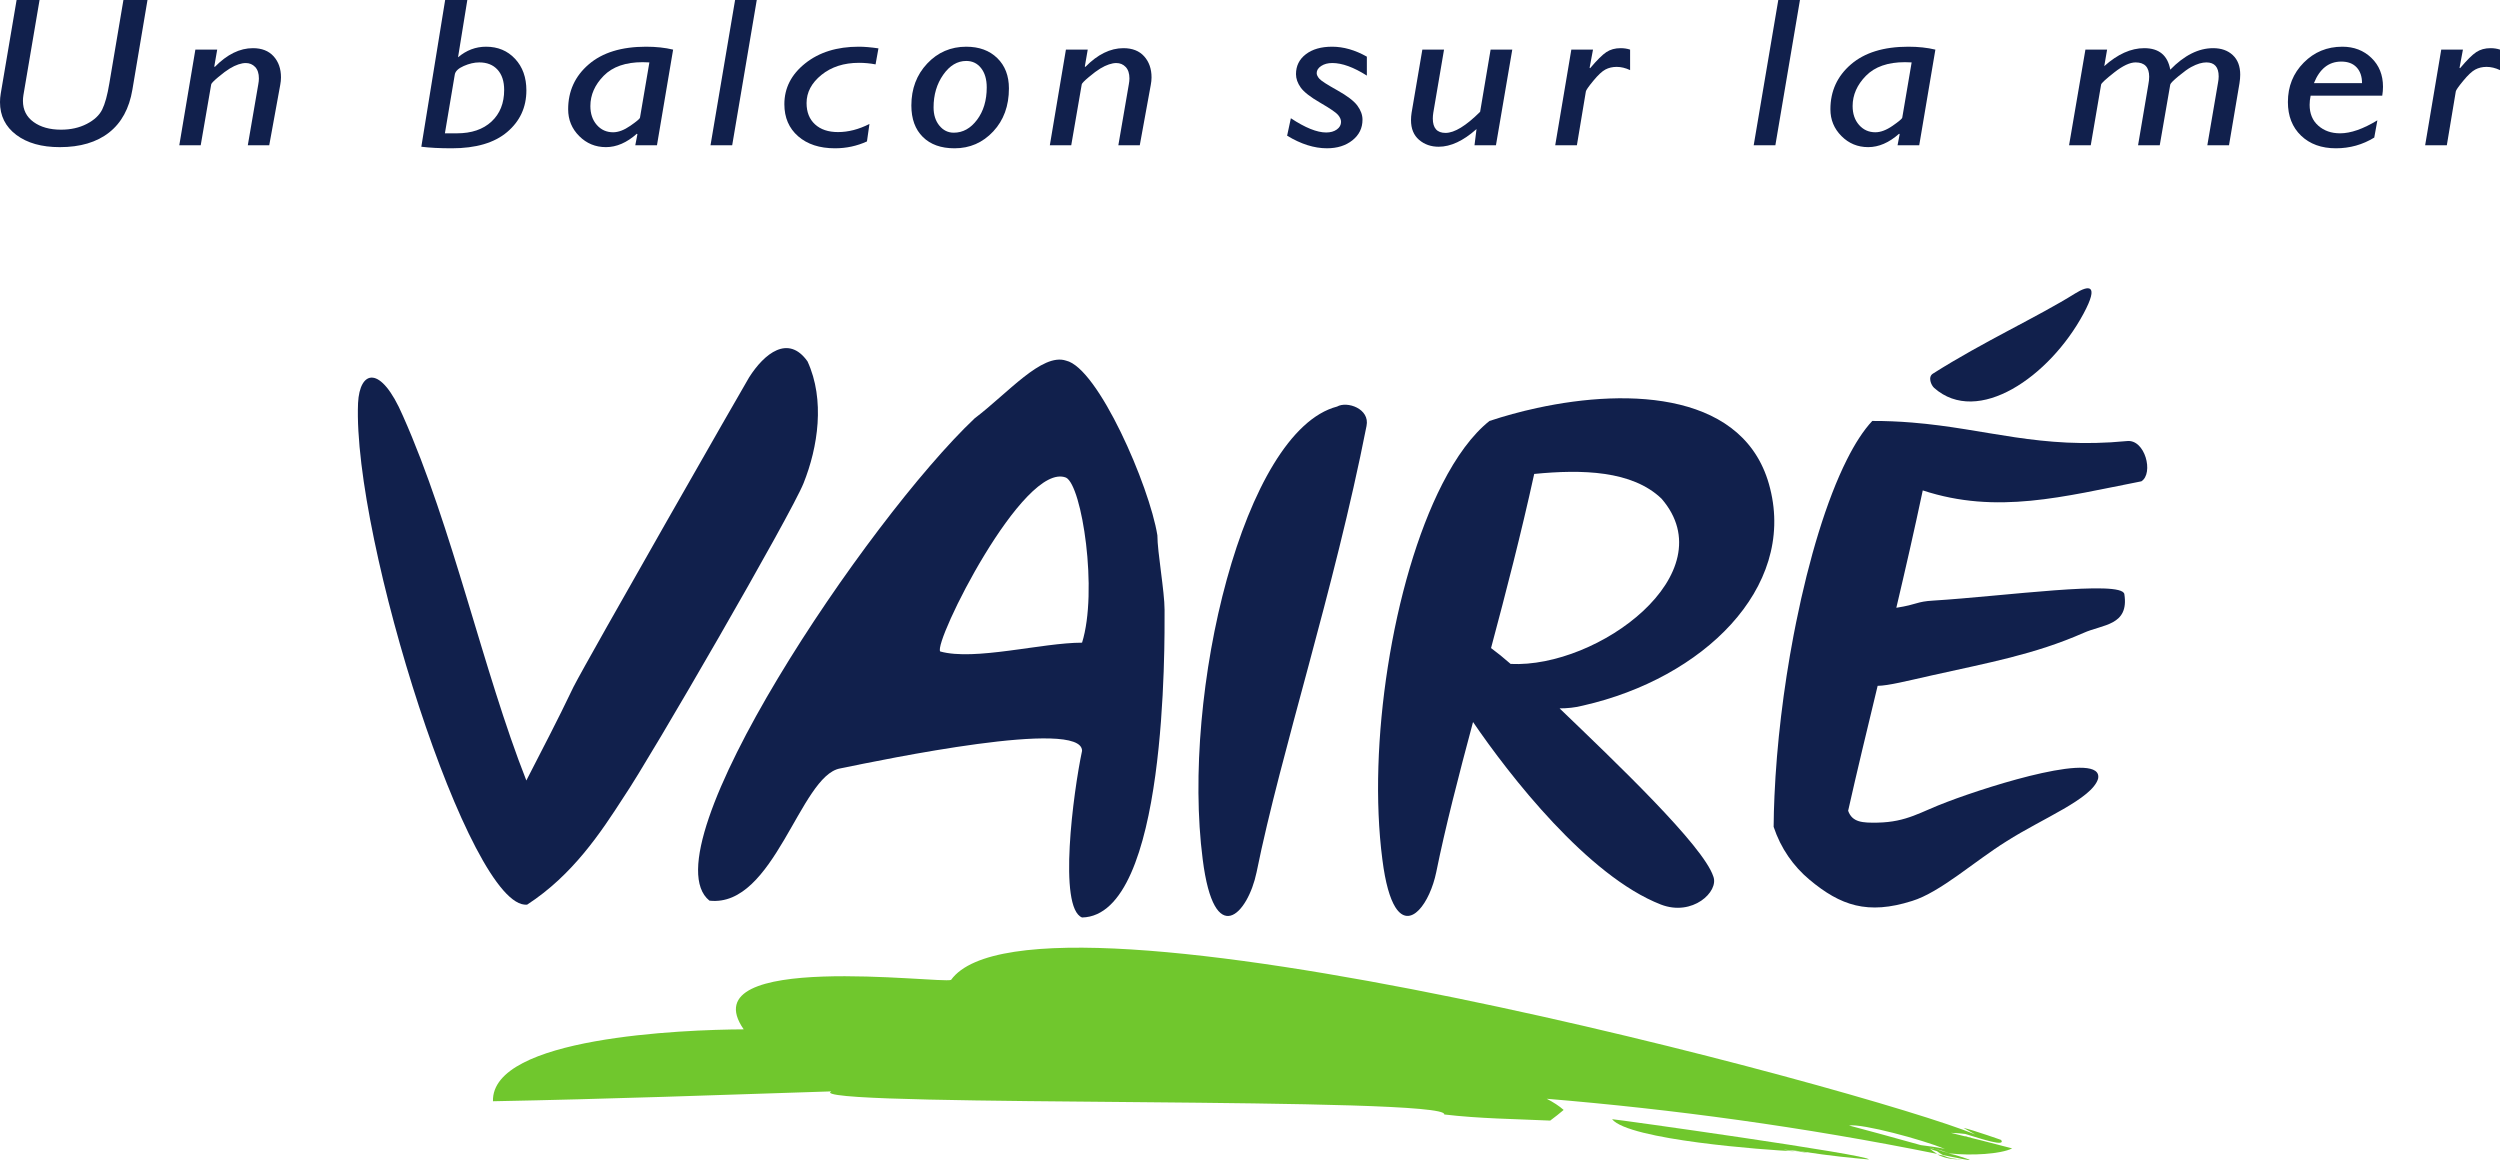
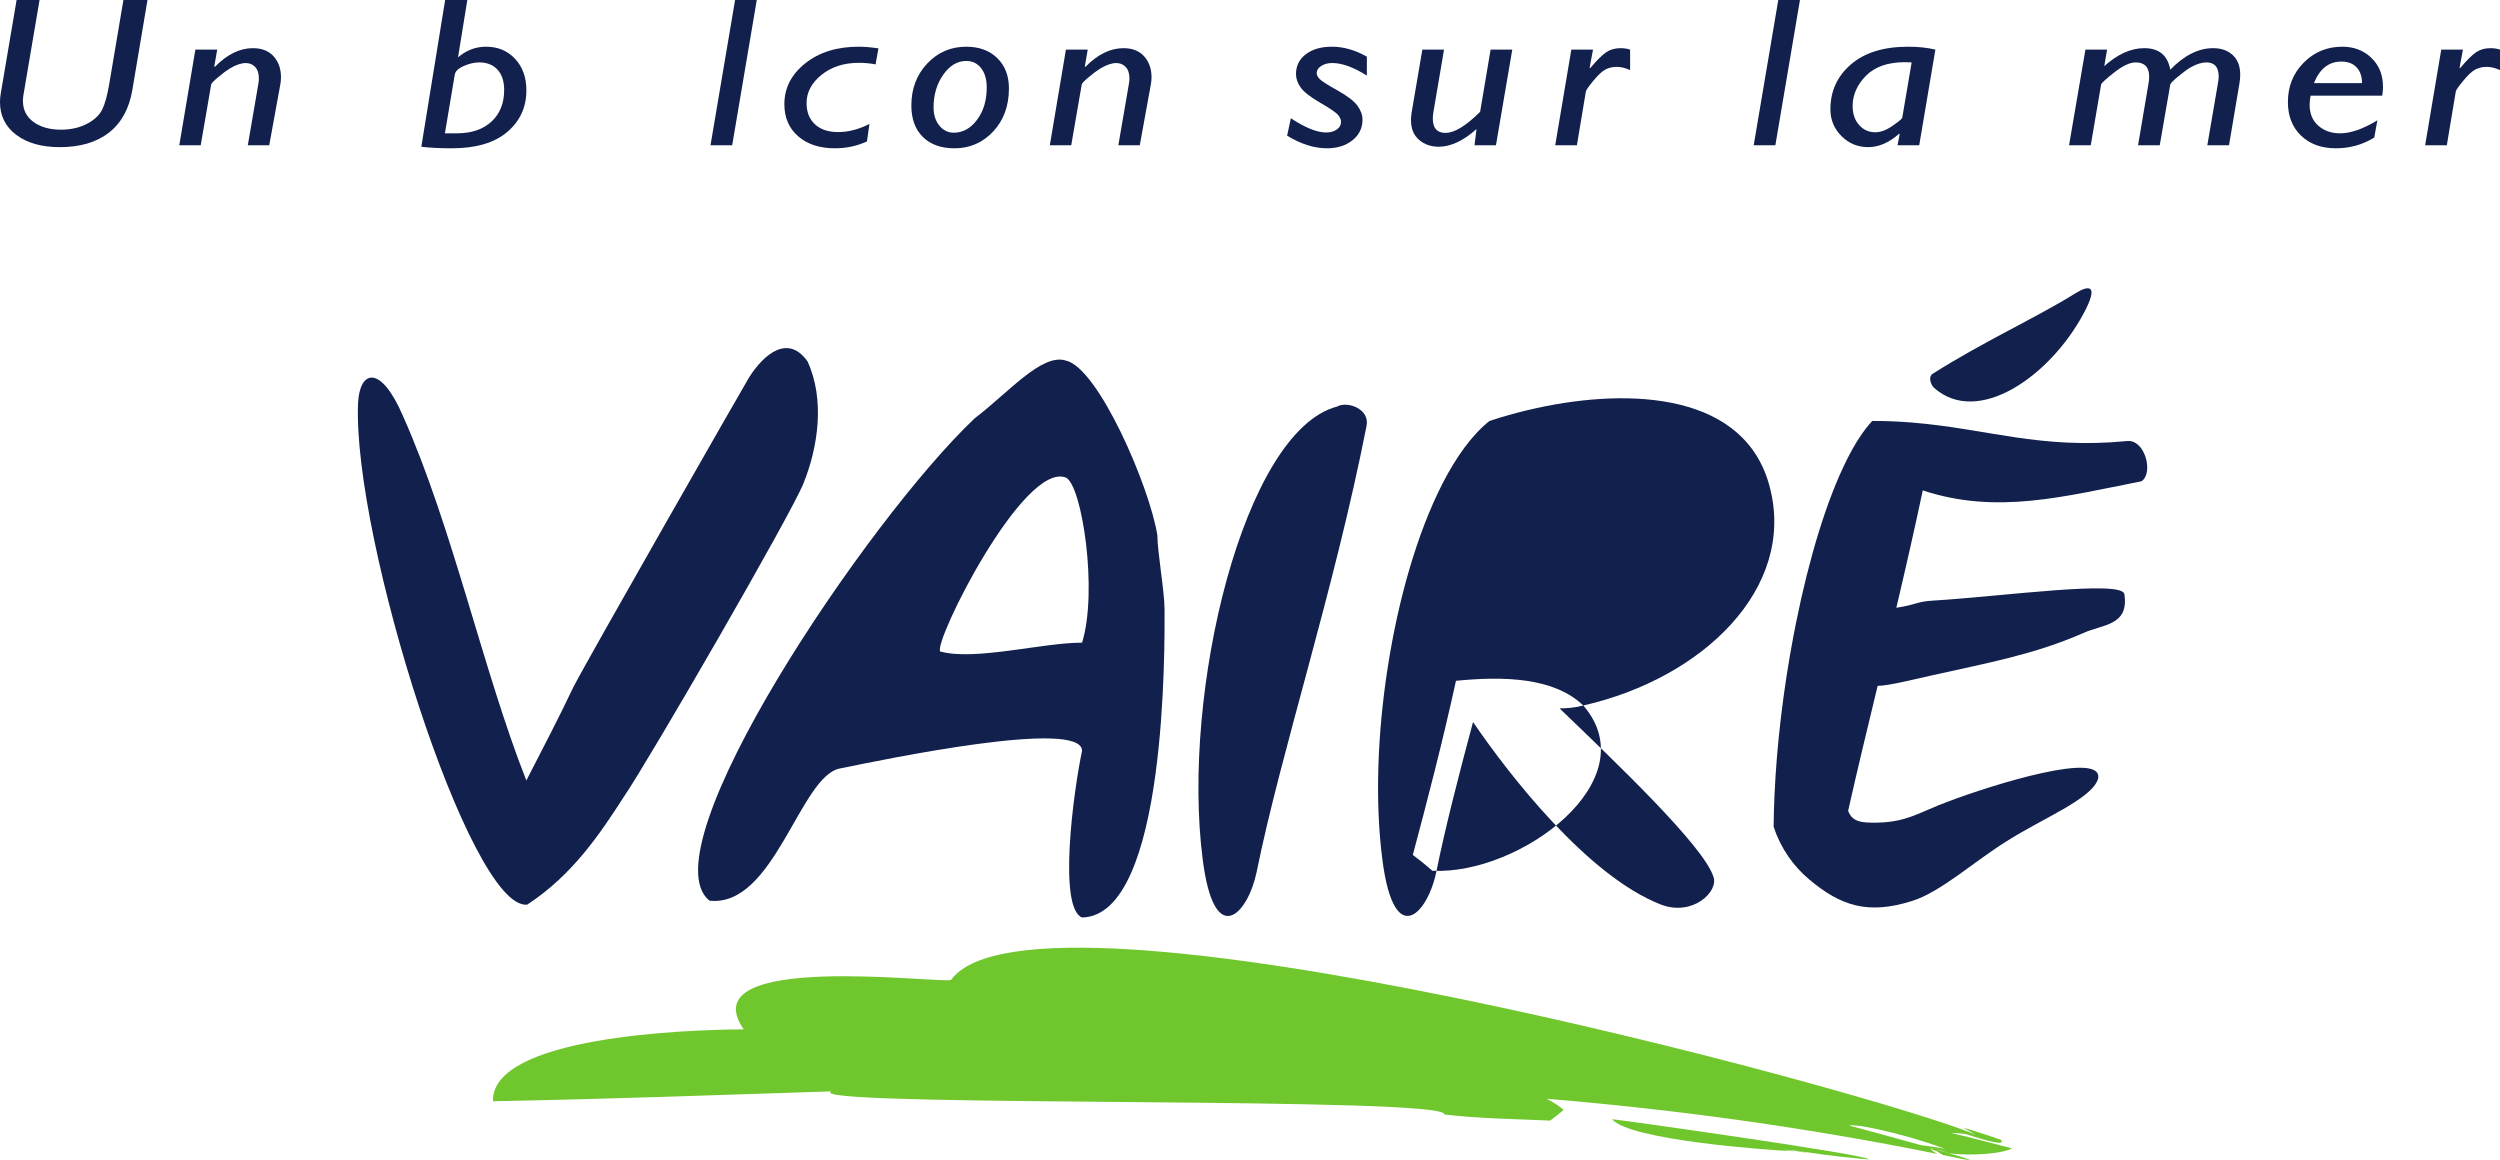
<svg xmlns="http://www.w3.org/2000/svg" xmlns:ns1="http://www.inkscape.org/namespaces/inkscape" xmlns:ns2="http://sodipodi.sourceforge.net/DTD/sodipodi-0.dtd" id="svg2" version="1.1" ns1:version="0.91 r13725" xml:space="preserve" width="242.492" height="112.557" viewBox="0 0 242.492 112.557" ns2:docname="Logotype de Vairé.svg">
  <defs id="defs6">
    <clipPath clipPathUnits="userSpaceOnUse" id="clipPath20">
      <path d="M 0,289.605 0,210.67 14.188,7.777 213.106,21.686 193.425,303.13 0,289.605 Z" id="path22" ns1:connector-curvature="0" />
    </clipPath>
    <clipPath clipPathUnits="userSpaceOnUse" id="clipPath34">
      <path d="m 0,649.134 595.275,0 0,192.756 L 0,841.89 0,649.134 Z" id="path36" ns1:connector-curvature="0" />
    </clipPath>
    <linearGradient x1="0" y1="0" x2="1" y2="0" gradientUnits="userSpaceOnUse" gradientTransform="matrix(-160.245,-1.4e-5,-1.4e-5,160.245,428.575,754.424)" spreadMethod="pad" id="linearGradient2510">
      <stop style="stop-opacity:1;stop-color:#7fd6f7" offset="0" id="stop2512" />
      <stop style="stop-opacity:1;stop-color:#ffffff" offset="0.11" id="stop2514" />
      <stop style="stop-opacity:1;stop-color:#ffffff" offset="0.549" id="stop2516" />
      <stop style="stop-opacity:1;stop-color:#ffffff" offset="0.904" id="stop2518" />
      <stop style="stop-opacity:1;stop-color:#7fd6f7" offset="0.994" id="stop2520" />
      <stop style="stop-opacity:1;stop-color:#7fd6f7" offset="1" id="stop2522" />
    </linearGradient>
    <clipPath clipPathUnits="userSpaceOnUse" id="clipPath2530">
      <path d="m 0,649.134 595.275,0 0,192.756 L 0,841.89 0,649.134 Z" id="path2532" ns1:connector-curvature="0" />
    </clipPath>
    <linearGradient x1="0" y1="0" x2="1" y2="0" gradientUnits="userSpaceOnUse" gradientTransform="matrix(117.555,0,0,-117.555,293.013,705.082)" spreadMethod="pad" id="linearGradient2566">
      <stop style="stop-opacity:1;stop-color:#289edf" offset="0" id="stop2568" />
      <stop style="stop-opacity:1;stop-color:#ffffff" offset="1" id="stop2570" />
    </linearGradient>
    <linearGradient x1="0" y1="0" x2="1" y2="0" gradientUnits="userSpaceOnUse" gradientTransform="matrix(117.55,0,0,-117.55,293.016,705.64)" spreadMethod="pad" id="linearGradient2586">
      <stop style="stop-opacity:1;stop-color:#289edf" offset="0" id="stop2588" />
      <stop style="stop-opacity:1;stop-color:#ffffff" offset="1" id="stop2590" />
    </linearGradient>
    <linearGradient x1="0" y1="0" x2="1" y2="0" gradientUnits="userSpaceOnUse" gradientTransform="matrix(117.553,0,0,-117.553,293.013,702.844)" spreadMethod="pad" id="linearGradient2606">
      <stop style="stop-opacity:1;stop-color:#289edf" offset="0" id="stop2608" />
      <stop style="stop-opacity:1;stop-color:#ffffff" offset="1" id="stop2610" />
    </linearGradient>
    <linearGradient x1="0" y1="0" x2="1" y2="0" gradientUnits="userSpaceOnUse" gradientTransform="matrix(117.555,0,0,-117.555,293.013,709.277)" spreadMethod="pad" id="linearGradient2626">
      <stop style="stop-opacity:1;stop-color:#289edf" offset="0" id="stop2628" />
      <stop style="stop-opacity:1;stop-color:#e9f3fb" offset="1" id="stop2630" />
    </linearGradient>
    <clipPath clipPathUnits="userSpaceOnUse" id="clipPath2638">
      <path d="m 0,649.134 595.275,0 0,192.756 L 0,841.89 0,649.134 Z" id="path2640" ns1:connector-curvature="0" />
    </clipPath>
    <clipPath clipPathUnits="userSpaceOnUse" id="clipPath2754">
      <path d="m 220.645,748.613 c -0.297,-0.432 -0.999,-0.729 -1.809,-0.729 l 0,0 c -0.414,0 -0.792,0.072 -1.107,0.189 l 0,0 c 0.027,-0.117 0.036,-0.243 0.036,-0.378 l 0,0 c 0,-0.774 -0.441,-1.494 -1.188,-2.061 l 0,0 c 0.18,-0.189 0.279,-0.396 0.279,-0.612 l 0,0 c 0,-0.18 -0.063,-0.351 -0.171,-0.504 l 0,0 c 0.18,-0.18 0.351,-0.36 0.495,-0.549 l 0,0 c 0.423,0.099 0.855,0.207 1.287,0.297 l 0,0 c -0.063,0.126 -0.09,0.261 -0.09,0.396 l 0,0 c 0,0.27 0.126,0.531 0.351,0.738 l 0,0 c -0.72,0.117 -1.26,0.495 -1.26,0.954 l 0,0 c 0,0.549 0.747,0.99 1.665,0.99 l 0,0 c 0.432,0 0.837,-0.108 1.134,-0.27 l 0,0 c 0.126,0.639 0.441,1.251 0.891,1.818 l 0,0 -0.198,0.081 c -0.072,-0.135 -0.171,-0.252 -0.315,-0.36 m -25.605,-8.82 c -0.189,0.018 -0.378,0.036 -0.576,0.036 l 0,0 c -1.332,0 -2.412,-0.648 -2.412,-1.431 l 0,0 c 0,-0.792 1.08,-1.431 2.412,-1.431 l 0,0 c 1.341,0 2.421,0.639 2.421,1.431 l 0,0 c 0,0.207 -0.081,0.414 -0.225,0.594 l 0,0 c 0.144,0.117 0.225,0.243 0.225,0.387 l 0,0 c 0,0.342 -0.468,0.621 -1.053,0.621 l 0,0 c -0.315,0 -0.612,-0.081 -0.792,-0.207 m -9.648,-1.395 c 0,-0.594 0.81,-1.08 1.818,-1.08 l 0,0 c 0.999,0 1.809,0.486 1.809,1.08 l 0,0 c 0,0.594 -0.81,1.071 -1.809,1.071 l 0,0 c -1.008,0 -1.818,-0.477 -1.818,-1.071 m 6.957,-2.862 c 0,-0.207 0.27,-0.36 0.612,-0.36 l 0,0 c 0.324,0 0.594,0.153 0.594,0.36 l 0,0 c 0,0.189 -0.27,0.351 -0.594,0.351 l 0,0 c -0.342,0 -0.612,-0.162 -0.612,-0.351 m -1.035,-1.908 -0.918,-0.414 -2.124,-1.053 -4.365,-2.169 c -0.342,-0.252 -1.062,-0.684 -1.782,-1.116 l 0,0 c 1.845,0.684 4.662,2.034 6.921,3.213 l 0,0 c 0.567,0.297 1.098,0.576 1.575,0.837 l 0,0 c 0.189,0.126 0.648,0.351 0.972,0.531 l 0,0 c 0.648,0.351 0.999,0.585 0.81,0.63 l 0,0 -1.089,-0.459 z m 1.521,-2.043 c -0.018,0.009 -0.666,-0.324 -1.08,-0.522 l 0,0 -1.278,-0.621 c -1.638,-0.765 -3.006,-1.341 -4.473,-1.953 l 0,0 -8.676,-4.671 c -4.005,-1.953 -8.415,-4.104 -12.519,-6.048 l 0,0 c -3.053,-1.68 -6.478,-3.511 -10.017,-5.319 l 0,0 0,-0.34 c 0.337,0.159 0.674,0.316 1.008,0.475 l 0,0 3.816,1.827 c 4.923,2.376 9.369,4.581 14.121,6.966 l 0,0 5.508,2.43 6.894,3.546 c -1.503,-0.279 1.188,1.233 4.212,2.826 l 0,0 2.268,1.179 c 0.207,0.126 1.035,0.486 1.557,0.729 l 0,0 c 1.143,0.504 1.953,0.864 1.863,0.918 l 0,0 c -1.26,-0.549 -2.358,-1.035 -3.204,-1.422 m -28.251,-11.088 c -4.293,-2.16 -9.387,-4.869 -8.883,-4.869 l 0,0 c 0.144,0 0.72,0.207 1.872,0.702 l 0,0 c 4.14,2.016 8.559,4.239 12.582,6.291 l 0,0 -5.571,-2.124 z m 3.627,-9.954 c -0.405,-0.063 -2.025,-0.531 -5.499,-1.737 l 0,0 -3.636,-1.899 c 0.585,0.072 4.95,1.773 7.479,2.808 l 0,0 c 1.176,0.487 1.952,0.833 1.721,0.833 l 0,0 c -0.017,0 -0.038,-0.002 -0.065,-0.005 m 12.339,-4.068 c 2.565,-0.162 6.426,-0.441 11.394,-0.675 l 0,0 c -4.968,0.234 -8.829,0.513 -11.394,0.675 l 0,0 c -1.746,0.117 -2.898,0.18 -3.429,0.18 l 0,0 c 0.531,0 1.683,-0.063 3.429,-0.18 m -3.591,0.18 0.162,0 -0.162,0 z m -0.18,-0.036 c 0.009,0.018 0.063,0.027 0.18,0.036 l 0,0 c -0.117,-0.009 -0.171,-0.018 -0.18,-0.036 m 0,0 0.009,-0.009 -0.009,0.009 c 0,0 0,0 0,0 m 0,0 c 0,0 0,0 0,0 m 32.859,-2.295 c -3.555,-0.342 -7.344,-0.468 -11.511,-0.432 l 0,0 c -0.09,-0.072 -0.162,-0.135 0.54,-0.198 l 0,0 c 0.576,-0.045 1.701,-0.108 3.753,-0.108 l 0,0 c 0.423,0 0.891,0 1.404,0.009 l 0,0 c 5.715,0.225 11.061,0.855 15.795,2.241 l 0,0 c 0.036,0.09 0.036,0.18 0.081,0.342 l 0,0 c -3.231,-0.927 -6.507,-1.503 -10.062,-1.854" id="path2756" ns1:connector-curvature="0" />
    </clipPath>
    <clipPath clipPathUnits="userSpaceOnUse" id="clipPath2766">
      <path d="m 90.118,715.331 c 4.707,-0.333 8.955,-0.675 13.635,-1.089 l 0,0 6.057,-0.558 6.12,-0.603 12.267,-1.206 19.782,-1.782 c -6.804,0.657 -13.122,1.314 -19.431,1.98 l 0,0 c -9.594,0.945 -8.127,1.134 -17.379,2.061 l 0,0 c -1.543,0.061 -4.262,0.337 -5.965,0.337 l 0,0 c -0.552,0 -0.998,-0.028 -1.262,-0.103 l 0,0 c -5.242,0.461 -8.523,0.971 -12.874,0.971 l 0,0 c -0.31,0 -0.627,-0.003 -0.95,-0.008 m 1.152,-0.909 -2.349,0.162 2.349,-0.162 z m 18.099,-1.323 6.354,-1.017 -6.354,1.017 c -5.301,0.405 -13.14,1.152 -18.099,1.323 l 0,0 c 4.959,-0.171 12.798,-0.918 18.099,-1.323 m 44.487,-1.125 c -3.681,-1.674 -6.066,-2.709 -8.226,-3.681 l 0,0 -7.074,-3.231 c 5.546,2.17 11.124,4.647 16.236,7.049 l 0,0 0,0.34 c -0.312,-0.159 -0.623,-0.318 -0.936,-0.477 m -17.424,-7.731 2.124,0.819 -2.124,-0.819 z m -23.247,-5.256 c -3.537,-0.846 -7.119,-1.638 -10.764,-2.376 l 0,0 c 2.619,0.36 5.643,0.819 8.217,1.224 l 0,0 c 3.933,0.765 6.903,1.503 9.72,2.268 l 0,0 c 2.826,0.765 5.499,1.548 8.811,2.475 l 0,0 c -5.337,-1.395 -10.386,-2.52 -15.984,-3.591 m 9.693,0.936 c -2.151,-0.549 -4.311,-1.071 -6.489,-1.548 l 0,0 c -1.314,-0.279 -2.619,-0.549 -3.933,-0.81 l 0,0 c -2.268,-0.576 -4.563,-1.134 -6.885,-1.674 l 0,0 c 5.607,0.72 8.424,1.548 12.771,2.502 l 0,0 c 4.761,1.071 8.46,1.647 12.393,3.222 l 0,0 c -2.457,-0.576 -5.355,-1.215 -7.857,-1.692" id="path2768" ns1:connector-curvature="0" />
    </clipPath>
    <clipPath clipPathUnits="userSpaceOnUse" id="clipPath2820">
      <path d="m 0,601.795 201.26,0 0,121.04 -201.26,0 0,-121.04 z" id="path2822" ns1:connector-curvature="0" />
    </clipPath>
    <clipPath clipPathUnits="userSpaceOnUse" id="clipPath3844">
      <path d="m 0,601.795 201.26,0 0,110.056 -201.26,0 0,-110.056 z" id="path3846" ns1:connector-curvature="0" />
    </clipPath>
    <clipPath clipPathUnits="userSpaceOnUse" id="clipPath3864">
      <path d="m 0,601.795 201.26,0 0,121.04 -201.26,0 0,-121.04 z" id="path3866" ns1:connector-curvature="0" />
    </clipPath>
    <clipPath clipPathUnits="userSpaceOnUse" id="clipPath4428">
      <path d="m 0,601.795 201.26,0 0,110.056 -201.26,0 0,-110.056 z" id="path4430" ns1:connector-curvature="0" />
    </clipPath>
    <clipPath clipPathUnits="userSpaceOnUse" id="clipPath4444">
      <path d="m 0,601.795 201.26,0 0,121.04 -201.26,0 0,-121.04 z" id="path4446" ns1:connector-curvature="0" />
    </clipPath>
    <clipPath clipPathUnits="userSpaceOnUse" id="clipPath4546">
      <path d="M 0,621.631 0,438.142 4.225,317.141 212.177,324.403 201.551,628.67 0,621.631 Z" id="path4548" ns1:connector-curvature="0" />
    </clipPath>
    <clipPath clipPathUnits="userSpaceOnUse" id="clipPath4716">
-       <path d="m 83.741,626.96 -0.223,-0.016 -0.803,-0.056 c -15.466,-1.113 -29.787,-3.387 -41.767,-6.399 l 0,0 c -4.946,-1.244 -9.494,-2.614 -13.559,-4.078 l 0,0 0.005,-0.068 0.116,-1.665 c 0.09,-1.291 0.181,-2.583 0.271,-3.875 l 0,0 c 0.445,-6.356 0.889,-12.714 1.334,-19.072 l 0,0 c 0.01,-0.138 0.019,-0.275 0.029,-0.413 l 0,0 0.001,-0.026 c 0.01,-0.14 0.02,-0.28 0.03,-0.42 l 0,0 0.318,-4.547 0.034,-0.492 c 4.229,-0.884 8.923,-1.608 13.995,-2.152 l 0,0 c 12.295,-1.316 26.812,-1.573 42.302,-0.519 l 0,0 0.496,0.035 0.542,0.038 c 16.641,1.193 31.959,3.731 44.464,7.084 l 0,0 c 3.804,1.021 7.35,2.117 10.594,3.274 l 0,0 -2.152,30.775 c -3.374,0.694 -7.036,1.288 -10.946,1.768 l 0,0 c -7.839,0.964 -16.672,1.483 -26.146,1.483 l 0,0 c -6.079,0 -12.419,-0.214 -18.935,-0.659" id="path4718" ns1:connector-curvature="0" />
-     </clipPath>
+       </clipPath>
    <clipPath clipPathUnits="userSpaceOnUse" id="clipPath4758">
      <path d="m 26.929,622.987 3.058,-43.729 112.386,7.859 -3.058,43.729 -112.386,-7.859 z" id="path4760" ns1:connector-curvature="0" />
    </clipPath>
    <clipPath clipPathUnits="userSpaceOnUse" id="clipPath4786">
      <path d="m 0,0 595.276,0 0,841.89 L 0,841.89 0,0 Z" id="path4788" ns1:connector-curvature="0" />
    </clipPath>
    <clipPath clipPathUnits="userSpaceOnUse" id="clipPath5178">
      <path d="m 0,0 595.276,0 0,841.89 L 0,841.89 0,0 Z" id="path5180" ns1:connector-curvature="0" />
    </clipPath>
  </defs>
  <ns2:namedview pagecolor="#ffffff" bordercolor="#666666" borderopacity="1" objecttolerance="10" gridtolerance="10" guidetolerance="10" ns1:pageopacity="0" ns1:pageshadow="2" ns1:window-width="1366" ns1:window-height="745" id="namedview4" showgrid="false" fit-margin-top="0" fit-margin-left="0" fit-margin-right="0" fit-margin-bottom="0" ns1:zoom="2.5371819" ns1:cx="58.395728" ns1:cy="70.697382" ns1:window-x="-8" ns1:window-y="-8" ns1:window-maximized="1" ns1:current-layer="g10" />
  <g id="g10" ns1:groupmode="layer" ns1:label="Logotype" transform="matrix(1.25,0,0,-1.25,-91.579,1283.763)">
    <g id="g8622">
      <g transform="translate(-178.367,226.525)" id="g2634">
        <g id="g8593">
          <path d="m 314.293,772.44 c 1.37,-2.984 0.811,-6.653 -0.309,-9.45 -0.934,-2.363 -11.938,-21.388 -13.929,-24.31 -1.803,-2.798 -3.978,-6.094 -7.521,-8.393 -4.429,-0.434 -13.555,28.412 -13.12,38.92 0.125,2.549 1.742,3.046 3.483,-0.995 3.853,-8.642 6.216,-19.772 9.576,-28.29 1.427,2.797 2.299,4.416 3.666,7.276 1.182,2.301 13.307,23.501 13.617,23.999 1.182,1.866 3.046,3.357 4.537,1.243" style="fill:#11204c;fill-opacity:1;fill-rule:nonzero;stroke:none" id="path2644" ns1:connector-curvature="0" />
          <path d="m 334.352,763.424 c -3.298,1.306 -10.322,-12.808 -9.763,-13.491 2.674,-0.746 7.896,0.683 11.006,0.683 1.243,3.981 0,12.187 -1.243,12.808 m -7.089,4.601 c 2.55,1.927 5.222,5.099 7.089,4.477 2.486,-0.561 6.465,-9.699 7.088,-13.554 0,-1.306 0.558,-4.351 0.558,-5.782 0,-2.55 0.223,-23.74 -6.403,-23.875 -1.866,0.747 -0.684,9.699 0,12.932 0,2.548 -15.421,-0.682 -18.778,-1.368 -3.107,-0.558 -5.097,-10.817 -10.135,-10.258 -4.969,3.973 12.284,29.584 20.581,37.428" style="fill:#11204c;fill-opacity:1;fill-rule:nonzero;stroke:none" id="path2648" ns1:connector-curvature="0" />
          <path d="m 355.383,768.937 c 0.781,0.446 2.564,-0.168 2.286,-1.506 -2.509,-12.768 -6.635,-25.259 -8.531,-34.627 -0.67,-3.236 -3.292,-6.077 -4.182,1.004 -1.673,12.937 3.179,33.232 10.427,35.129" style="fill:#11204c;fill-opacity:1;fill-rule:nonzero;stroke:none" id="path2652" ns1:connector-curvature="0" />
          <path d="m 416.669,766.259 c -6.772,-0.653 -10.84,0.962 -16.669,1.438 -1.01,0.082 -2.037,0.127 -3.086,0.124 -0.684,-0.732 -1.349,-1.76 -1.978,-3.02 -1.568,-3.126 -2.934,-7.667 -3.933,-12.622 -0.068,-0.332 -0.133,-0.665 -0.197,-1 -0.781,-4.114 -1.307,-8.452 -1.482,-12.46 -0.035,-0.813 -0.06,-1.614 -0.064,-2.393 0.553,-1.669 1.531,-3.059 2.787,-4.107 2.399,-2.003 4.506,-2.741 7.955,-1.646 2.187,0.669 4.898,3.124 7.329,4.63 2.793,1.783 6.63,3.288 7.104,4.85 0.468,2.23 -8.167,-0.446 -11.682,-1.783 -2.113,-0.783 -3.122,-1.575 -5.434,-1.619 -1.146,-0.021 -1.959,0.013 -2.278,0.92 0.679,3.028 1.465,6.28 2.289,9.695 0.833,0.011 2.292,0.382 4.228,0.816 4.346,0.973 7.94,1.617 11.746,3.289 1.485,0.67 3.552,0.559 3.17,3.011 -0.175,1.117 -9.387,-0.166 -14.809,-0.5 -1.351,-0.077 -1.209,-0.297 -2.885,-0.559 0.701,2.97 1.399,6.019 2.051,9.108 5.759,-1.898 10.942,-0.472 16.965,0.705 0.971,0.614 0.29,3.29 -1.127,3.123" style="fill:#11204c;fill-opacity:1;fill-rule:nonzero;stroke:none" id="path2656" ns1:connector-curvature="0" />
-           <path d="m 374.49,745.74 c -0.615,-0.166 -1.283,-0.223 -1.84,-0.223 4.349,-4.181 11.151,-10.648 11.931,-13.047 0.449,-1.171 -1.615,-3.122 -4.069,-2.175 -5.681,2.21 -11.758,10.031 -14.578,14.165 -1.129,-4.22 -2.148,-8.156 -2.856,-11.656 -0.492,-2.378 -2.039,-4.537 -3.178,-2.707 -0.409,0.661 -0.769,1.836 -1.004,3.711 -0.577,4.452 -0.381,9.776 0.423,14.92 0.826,5.312 2.299,10.426 4.23,14.203 1.086,2.123 2.316,3.819 3.658,4.888 1.141,0.38 2.389,0.726 3.694,1.008 7.261,1.579 16.253,1.19 18.086,-6.247 1.953,-7.75 -5.186,-14.721 -14.497,-16.84 m 6.07,16.051 c -2.278,2.188 -6.167,2.283 -9.88,1.918 -1.012,-4.623 -2.188,-9.17 -3.349,-13.512 0.467,-0.342 0.969,-0.75 1.52,-1.231 6.803,-0.334 16.729,7.027 11.709,12.825" style="fill:#11204c;fill-opacity:1;fill-rule:nonzero;stroke:none" id="path2660" ns1:connector-curvature="0" />
+           <path d="m 374.49,745.74 c -0.615,-0.166 -1.283,-0.223 -1.84,-0.223 4.349,-4.181 11.151,-10.648 11.931,-13.047 0.449,-1.171 -1.615,-3.122 -4.069,-2.175 -5.681,2.21 -11.758,10.031 -14.578,14.165 -1.129,-4.22 -2.148,-8.156 -2.856,-11.656 -0.492,-2.378 -2.039,-4.537 -3.178,-2.707 -0.409,0.661 -0.769,1.836 -1.004,3.711 -0.577,4.452 -0.381,9.776 0.423,14.92 0.826,5.312 2.299,10.426 4.23,14.203 1.086,2.123 2.316,3.819 3.658,4.888 1.141,0.38 2.389,0.726 3.694,1.008 7.261,1.579 16.253,1.19 18.086,-6.247 1.953,-7.75 -5.186,-14.721 -14.497,-16.84 c -2.278,2.188 -6.167,2.283 -9.88,1.918 -1.012,-4.623 -2.188,-9.17 -3.349,-13.512 0.467,-0.342 0.969,-0.75 1.52,-1.231 6.803,-0.334 16.729,7.027 11.709,12.825" style="fill:#11204c;fill-opacity:1;fill-rule:nonzero;stroke:none" id="path2660" ns1:connector-curvature="0" />
          <path d="m 401.716,770.384 c -0.234,0.209 -0.509,0.853 -0.095,1.109 3.934,2.495 8.144,4.409 11.041,6.224 1.003,0.622 1.918,0.794 0.639,-1.581 -2.637,-4.897 -8.205,-8.745 -11.585,-5.752" style="fill:#11204c;fill-opacity:1;fill-rule:nonzero;stroke:none" id="path2664" ns1:connector-curvature="0" />
          <path d="m 390.928,711.145 c 0.71,-0.086 1.442,-0.161 0.455,-0.006 -0.014,-0.007 -0.177,-0.004 -0.455,0.006" style="fill:#70c72d;fill-opacity:1;fill-rule:nonzero;stroke:none" id="path2668" ns1:connector-curvature="0" />
          <path d="m 376.722,713.639 c 1.294,-1.607 11.873,-2.394 14.206,-2.494 -0.796,0.098 -1.537,0.21 0.28,0.021 l 0.175,-0.027 0.003,0.001 c 2.506,-0.379 3.913,-0.505 5.254,-0.624 0.176,0.341 -19.744,3.138 -19.918,3.123" style="fill:#70c72d;fill-opacity:1;fill-rule:nonzero;stroke:none" id="path2672" ns1:connector-curvature="0" />
          <path d="m 404.127,712.32 c -0.384,0.043 1.282,-0.36 0,0" style="fill:#70c72d;fill-opacity:1;fill-rule:nonzero;stroke:none" id="path2676" ns1:connector-curvature="0" />
          <path d="m 402.343,711.155 c -0.207,0.069 -0.417,0.138 -0.625,0.208 0.388,-0.094 0.773,-0.223 1.154,-0.363 -0.168,0.05 -0.343,0.101 -0.529,0.155 m 1.059,-0.35 c -0.194,0.063 -0.386,0.127 -0.579,0.192 l 0.094,-0.011 c 0.163,-0.06 0.326,-0.121 0.485,-0.181 m -2.053,0.634 c 0.113,-0.02 0.223,-0.043 0.332,-0.07 l 0.046,-0.037 c -0.124,0.036 -0.249,0.071 -0.378,0.107 m 1.204,-0.107 c -0.525,0.113 -1.273,0.229 -1.871,0.295 -2.135,0.599 -4.559,1.256 -5.573,1.523 1.04,0.159 5.67,-1.094 7.444,-1.818 m 5.216,0.042 c -1.579,0.418 -3.167,0.819 -4.752,1.205 0.333,-0.007 0.726,-0.038 1.11,-0.084 1.282,-0.394 3.171,-1.023 2.785,-0.467 0.33,-0.108 -2.317,0.822 -2.923,0.937 0.302,-0.173 0.609,-0.339 0.912,-0.508 -8.171,3.382 -73.019,20.903 -79.471,11.992 -0.772,-0.321 -20.352,2.287 -16.09,-3.838 -4.732,-0.021 -19.595,-0.61 -19.457,-5.579 8.933,0.17 17.631,0.486 26.243,0.765 l -0.091,-0.091 c 0.383,-1.131 48.107,-0.292 47.663,-1.7 2.744,-0.325 5.46,-0.348 8.224,-0.475 0.4,0.292 0.721,0.559 1.043,0.827 -0.342,0.305 -0.787,0.593 -1.313,0.866 9.771,-0.814 19.81,-2.16 30.301,-4.278 -0.206,0.118 -0.406,0.255 -0.591,0.422 0.149,-0.082 0.344,-0.151 0.574,-0.212 0.147,-0.117 0.303,-0.218 0.471,-0.301 0.519,-0.105 1.035,-0.205 1.557,-0.315 0.237,-0.046 0.381,-0.069 0.458,-0.075 l 0.083,-0.026 -0.078,0.026 c 0.243,-0.015 -0.417,0.2 -1.497,0.519 1.668,-0.191 3.961,-0.054 4.839,0.39" style="fill:#70c72d;fill-opacity:1;fill-rule:nonzero;stroke:none" id="path2680" ns1:connector-curvature="0" />
-           <path d="m 403.907,710.536 c -0.575,-0.014 -1.07,0.089 -1.5,0.285 -0.151,0.028 -0.302,0.055 -0.454,0.083 0.571,-0.293 1.219,-0.418 1.954,-0.368" style="fill:#70c72d;fill-opacity:1;fill-rule:nonzero;stroke:none" id="path2684" ns1:connector-curvature="0" />
          <path d="m 263.075,800.485 -1.171,-6.955 c -0.245,-1.464 -0.849,-2.574 -1.811,-3.329 -0.962,-0.756 -2.236,-1.133 -3.824,-1.133 -1.407,0 -2.532,0.317 -3.375,0.952 -0.843,0.634 -1.264,1.482 -1.264,2.541 0,0.221 0.02,0.444 0.059,0.67 l 1.229,7.254 1.781,0 -1.251,-7.375 c -0.027,-0.156 -0.038,-0.307 -0.038,-0.452 0,-0.694 0.273,-1.239 0.823,-1.638 0.549,-0.398 1.259,-0.597 2.131,-0.597 0.755,0 1.422,0.149 2,0.448 0.578,0.299 0.977,0.671 1.197,1.117 0.22,0.447 0.403,1.119 0.552,2.018 l 1.094,6.479 1.868,0 z" style="fill:#11204c;fill-opacity:1;fill-rule:nonzero;stroke:none" id="path2688" ns1:connector-curvature="0" />
          <path d="m 268.484,796.635 -0.227,-1.313 0.045,-0.026 c 0.949,0.968 1.934,1.452 2.953,1.452 0.691,0 1.227,-0.211 1.608,-0.633 0.381,-0.423 0.571,-0.967 0.571,-1.634 0,-0.189 -0.02,-0.385 -0.059,-0.589 l -0.853,-4.68 -1.663,0 0.813,4.728 c 0.033,0.167 0.048,0.32 0.048,0.46 0,0.387 -0.097,0.683 -0.29,0.888 -0.195,0.204 -0.437,0.306 -0.729,0.306 -0.168,0 -0.358,-0.035 -0.569,-0.105 -0.21,-0.069 -0.434,-0.176 -0.674,-0.322 -0.239,-0.145 -0.535,-0.365 -0.888,-0.661 -0.353,-0.296 -0.536,-0.484 -0.55,-0.566 l -0.815,-4.728 -1.662,0 1.248,7.423 1.693,0 z" style="fill:#11204c;fill-opacity:1;fill-rule:nonzero;stroke:none" id="path2692" ns1:connector-curvature="0" />
          <path d="m 286.153,790.14 0.93,0 c 1.136,0 2.032,0.304 2.687,0.912 0.654,0.608 0.982,1.425 0.982,2.452 0,0.673 -0.171,1.197 -0.515,1.574 -0.342,0.377 -0.816,0.565 -1.416,0.565 -0.382,0 -0.783,-0.093 -1.205,-0.278 -0.42,-0.185 -0.653,-0.407 -0.696,-0.665 l -0.767,-4.56 z m 1.74,10.344 -0.72,-4.445 c 0.648,0.548 1.37,0.822 2.172,0.822 0.918,0 1.669,-0.313 2.253,-0.94 0.586,-0.627 0.878,-1.443 0.878,-2.448 0,-1.313 -0.498,-2.39 -1.491,-3.232 -0.994,-0.843 -2.427,-1.263 -4.299,-1.263 -0.924,0 -1.711,0.04 -2.362,0.121 l 1.848,11.385 1.721,0 z" style="fill:#11204c;fill-opacity:1;fill-rule:nonzero;stroke:none" id="path2696" ns1:connector-curvature="0" />
-           <path d="m 301.292,791.358 0.729,4.285 c -0.181,0.011 -0.355,0.017 -0.522,0.017 -1.324,0 -2.331,-0.352 -3.022,-1.053 -0.69,-0.703 -1.035,-1.487 -1.035,-2.352 0,-0.598 0.166,-1.086 0.499,-1.465 0.333,-0.38 0.755,-0.569 1.265,-0.569 0.408,0 0.855,0.168 1.338,0.504 0.486,0.336 0.736,0.547 0.748,0.633 m 2.571,5.277 -1.254,-7.423 -1.682,0 0.165,0.856 -0.042,0.041 c -0.78,-0.695 -1.581,-1.041 -2.399,-1.041 -0.814,0 -1.505,0.285 -2.076,0.858 -0.572,0.573 -0.857,1.265 -0.857,2.078 0,1.41 0.531,2.571 1.594,3.485 1.061,0.915 2.545,1.372 4.449,1.372 0.775,0 1.475,-0.075 2.102,-0.226" style="fill:#11204c;fill-opacity:1;fill-rule:nonzero;stroke:none" id="path2700" ns1:connector-curvature="0" />
          <path d="m 310.353,800.485 -1.907,-11.272 -1.682,0 1.907,11.272 1.682,0 z" style="fill:#11204c;fill-opacity:1;fill-rule:nonzero;stroke:none" id="path2704" ns1:connector-curvature="0" />
          <path d="m 319.097,790.867 -0.193,-1.356 c -0.775,-0.355 -1.601,-0.533 -2.479,-0.533 -1.195,0 -2.147,0.311 -2.861,0.933 -0.713,0.621 -1.069,1.451 -1.069,2.489 0,1.253 0.539,2.31 1.621,3.171 1.081,0.861 2.465,1.291 4.149,1.291 0.426,0 0.936,-0.043 1.53,-0.129 l -0.223,-1.243 c -0.42,0.081 -0.848,0.121 -1.287,0.121 -1.168,0 -2.138,-0.312 -2.911,-0.936 -0.771,-0.624 -1.156,-1.353 -1.156,-2.187 0,-0.699 0.217,-1.249 0.654,-1.65 0.435,-0.401 1.031,-0.601 1.786,-0.601 0.8,0 1.614,0.21 2.439,0.63" style="fill:#11204c;fill-opacity:1;fill-rule:nonzero;stroke:none" id="path2708" ns1:connector-curvature="0" />
          <path d="m 326.609,795.756 c -0.69,0 -1.286,-0.356 -1.786,-1.069 -0.5,-0.713 -0.75,-1.556 -0.75,-2.53 0,-0.581 0.15,-1.053 0.45,-1.42 0.3,-0.365 0.672,-0.548 1.118,-0.548 0.704,0 1.306,0.334 1.806,1 0.5,0.668 0.751,1.506 0.751,2.518 0,0.623 -0.147,1.122 -0.437,1.492 -0.29,0.371 -0.675,0.557 -1.152,0.557 m 0,1.105 c 1.001,0 1.803,-0.294 2.406,-0.883 0.604,-0.589 0.905,-1.373 0.905,-2.352 0,-1.355 -0.405,-2.469 -1.219,-3.341 -0.814,-0.871 -1.815,-1.307 -3.002,-1.307 -1.046,0 -1.867,0.293 -2.459,0.88 -0.594,0.586 -0.891,1.401 -0.891,2.444 0,1.297 0.41,2.381 1.23,3.253 0.82,0.871 1.83,1.306 3.03,1.306" style="fill:#11204c;fill-opacity:1;fill-rule:nonzero;stroke:none" id="path2712" ns1:connector-curvature="0" />
          <path d="m 336.035,796.635 -0.226,-1.313 0.045,-0.026 c 0.949,0.968 1.934,1.452 2.953,1.452 0.691,0 1.228,-0.211 1.607,-0.633 0.379,-0.423 0.573,-0.967 0.573,-1.634 0,-0.189 -0.021,-0.385 -0.06,-0.589 l -0.853,-4.68 -1.663,0 0.813,4.728 c 0.031,0.167 0.048,0.32 0.048,0.46 0,0.387 -0.097,0.683 -0.292,0.888 -0.193,0.204 -0.437,0.306 -0.728,0.306 -0.168,0 -0.357,-0.035 -0.567,-0.105 -0.209,-0.069 -0.436,-0.176 -0.676,-0.322 -0.24,-0.145 -0.535,-0.365 -0.887,-0.661 -0.354,-0.296 -0.536,-0.484 -0.551,-0.566 l -0.815,-4.728 -1.661,0 1.248,7.423 1.692,0 z" style="fill:#11204c;fill-opacity:1;fill-rule:nonzero;stroke:none" id="path2716" ns1:connector-curvature="0" />
          <path d="m 357.695,796.088 0,-1.469 c -1.028,0.651 -1.92,0.976 -2.682,0.976 -0.344,0 -0.63,-0.076 -0.863,-0.23 -0.233,-0.153 -0.348,-0.338 -0.348,-0.552 0,-0.14 0.073,-0.289 0.217,-0.448 0.145,-0.159 0.604,-0.453 1.376,-0.883 0.771,-0.432 1.292,-0.827 1.56,-1.187 0.266,-0.36 0.401,-0.726 0.401,-1.097 0,-0.652 -0.26,-1.184 -0.78,-1.598 -0.519,-0.414 -1.179,-0.621 -1.98,-0.621 -0.988,0 -2.016,0.325 -3.089,0.977 l 0.29,1.355 c 1.111,-0.737 2.025,-1.106 2.741,-1.106 0.335,0 0.612,0.078 0.829,0.235 0.215,0.155 0.324,0.352 0.324,0.588 0,0.178 -0.079,0.36 -0.237,0.546 -0.159,0.185 -0.619,0.499 -1.379,0.94 -0.763,0.441 -1.266,0.834 -1.512,1.177 -0.246,0.345 -0.368,0.692 -0.368,1.041 0,0.64 0.254,1.155 0.764,1.545 0.51,0.39 1.188,0.585 2.035,0.585 0.889,0 1.791,-0.258 2.701,-0.774" style="fill:#11204c;fill-opacity:1;fill-rule:nonzero;stroke:none" id="path2720" ns1:connector-curvature="0" />
          <path d="m 368.979,796.635 -1.267,-7.423 -1.664,0 0.156,1.258 c -1.027,-0.914 -2.004,-1.371 -2.935,-1.371 -0.6,0 -1.107,0.179 -1.524,0.536 -0.416,0.358 -0.624,0.868 -0.624,1.529 0,0.189 0.015,0.379 0.046,0.574 l 0.834,4.897 1.683,0 -0.833,-4.897 c -0.025,-0.162 -0.038,-0.312 -0.038,-0.453 0,-0.741 0.33,-1.113 0.988,-1.113 0.692,0 1.585,0.546 2.684,1.638 l 0.813,4.825 1.681,0 z" style="fill:#11204c;fill-opacity:1;fill-rule:nonzero;stroke:none" id="path2724" ns1:connector-curvature="0" />
          <path d="m 375.243,796.635 -0.263,-1.412 0.039,-0.032 c 0.531,0.629 0.951,1.046 1.261,1.251 0.31,0.204 0.676,0.306 1.104,0.306 0.265,0 0.511,-0.037 0.738,-0.113 l 0,-1.59 c -0.357,0.167 -0.702,0.251 -1.038,0.251 -0.33,0 -0.624,-0.069 -0.882,-0.206 -0.257,-0.138 -0.572,-0.43 -0.94,-0.88 -0.369,-0.449 -0.558,-0.722 -0.572,-0.818 l -0.697,-4.18 -1.682,0 1.25,7.423 1.682,0 z" style="fill:#11204c;fill-opacity:1;fill-rule:nonzero;stroke:none" id="path2728" ns1:connector-curvature="0" />
          <path d="m 391.302,800.485 -1.908,-11.272 -1.681,0 1.908,11.272 1.681,0 z" style="fill:#11204c;fill-opacity:1;fill-rule:nonzero;stroke:none" id="path2732" ns1:connector-curvature="0" />
          <path d="m 399.241,791.358 0.728,4.285 c -0.181,0.011 -0.355,0.017 -0.523,0.017 -1.323,0 -2.33,-0.352 -3.021,-1.053 -0.69,-0.703 -1.036,-1.487 -1.036,-2.352 0,-0.598 0.166,-1.086 0.498,-1.465 0.335,-0.38 0.757,-0.569 1.267,-0.569 0.407,0 0.854,0.168 1.339,0.504 0.485,0.336 0.734,0.547 0.748,0.633 m 2.57,5.277 -1.254,-7.423 -1.681,0 0.163,0.856 -0.041,0.041 c -0.782,-0.695 -1.581,-1.041 -2.401,-1.041 -0.812,0 -1.505,0.285 -2.074,0.858 -0.572,0.573 -0.858,1.265 -0.858,2.078 0,1.41 0.532,2.571 1.593,3.485 1.063,0.915 2.545,1.372 4.45,1.372 0.775,0 1.476,-0.075 2.103,-0.226" style="fill:#11204c;fill-opacity:1;fill-rule:nonzero;stroke:none" id="path2736" ns1:connector-curvature="0" />
          <path d="m 415.135,796.635 -0.219,-1.281 c 1.037,0.929 2.071,1.394 3.102,1.394 1.146,0 1.819,-0.557 2.019,-1.67 1.084,1.113 2.193,1.67 3.328,1.67 0.633,0 1.14,-0.18 1.525,-0.54 0.383,-0.361 0.575,-0.866 0.575,-1.517 0,-0.204 -0.018,-0.428 -0.058,-0.67 l -0.812,-4.809 -1.682,0 0.833,4.874 c 0.031,0.166 0.048,0.322 0.048,0.467 0,0.727 -0.32,1.09 -0.96,1.09 -0.161,0 -0.337,-0.029 -0.532,-0.085 -0.193,-0.056 -0.41,-0.149 -0.648,-0.278 -0.239,-0.129 -0.563,-0.364 -0.973,-0.702 -0.41,-0.339 -0.624,-0.557 -0.644,-0.654 l -0.816,-4.712 -1.683,0 0.795,4.696 c 0.044,0.231 0.068,0.438 0.068,0.622 0,0.742 -0.351,1.113 -1.054,1.113 -0.443,0 -0.997,-0.26 -1.657,-0.779 -0.66,-0.52 -1,-0.833 -1.019,-0.941 l -0.804,-4.711 -1.683,0 1.269,7.423 1.682,0 z" style="fill:#11204c;fill-opacity:1;fill-rule:nonzero;stroke:none" id="path2740" ns1:connector-curvature="0" />
          <path d="m 431.187,794.037 3.73,0 c 0,0.517 -0.14,0.924 -0.421,1.223 -0.28,0.298 -0.676,0.447 -1.188,0.447 -0.968,0 -1.675,-0.556 -2.121,-1.67 m 4.921,-2.888 -0.242,-1.339 c -0.904,-0.555 -1.895,-0.832 -2.972,-0.832 -1.124,0 -2.026,0.327 -2.707,0.98 -0.682,0.654 -1.022,1.524 -1.022,2.611 0,1.21 0.409,2.228 1.226,3.054 0.816,0.826 1.815,1.238 2.996,1.238 0.904,0 1.655,-0.289 2.257,-0.867 0.601,-0.579 0.9,-1.325 0.9,-2.239 0,-0.226 -0.019,-0.457 -0.058,-0.694 l -5.558,0 c -0.052,-0.248 -0.077,-0.484 -0.077,-0.71 0,-0.684 0.225,-1.223 0.673,-1.618 0.448,-0.396 1.011,-0.593 1.688,-0.593 0.827,0 1.792,0.337 2.896,1.009" style="fill:#11204c;fill-opacity:1;fill-rule:nonzero;stroke:none" id="path2744" ns1:connector-curvature="0" />
          <path d="m 442.747,796.635 -0.263,-1.412 0.039,-0.032 c 0.53,0.629 0.949,1.046 1.26,1.251 0.31,0.204 0.677,0.306 1.105,0.306 0.264,0 0.51,-0.037 0.736,-0.113 l 0,-1.59 c -0.355,0.167 -0.701,0.251 -1.037,0.251 -0.33,0 -0.623,-0.069 -0.881,-0.206 -0.258,-0.138 -0.572,-0.43 -0.94,-0.88 -0.369,-0.449 -0.559,-0.722 -0.572,-0.818 l -0.697,-4.18 -1.682,0 1.249,7.423 1.683,0 z" style="fill:#11204c;fill-opacity:1;fill-rule:nonzero;stroke:none" id="path2748" ns1:connector-curvature="0" />
        </g>
      </g>
    </g>
    <g id="g3840">
      <g id="g3842" clip-path="url(#clipPath3844)">
        <g id="g3848" transform="translate(151.393,538.113)">
          <path d="m 0,0 c 0.933,-3.079 -0.807,-6.332 -3.886,-7.265 -3.079,-0.933 -6.333,0.807 -7.266,3.886 -0.933,3.079 0.807,6.332 3.887,7.265 C -4.186,4.82 -0.934,3.08 0,0" style="fill:#2e3192;fill-opacity:1;fill-rule:nonzero;stroke:none" id="path3850" ns1:connector-curvature="0" />
        </g>
        <g id="g3852" transform="translate(79.84,502.238)">
          <path d="m 0,0 c 1.12,-5.653 -2.554,-11.144 -8.207,-12.265 -5.651,-1.119 -11.142,2.555 -12.264,8.207 -1.119,5.653 2.556,11.143 8.208,12.264 C -6.611,9.327 -1.12,5.653 0,0" style="fill:#27963c;fill-opacity:1;fill-rule:nonzero;stroke:none" id="path3854" ns1:connector-curvature="0" />
        </g>
        <g id="g3856" transform="translate(79.337,502.138)">
          <path d="m 0,0 c 1.067,-5.376 -2.428,-10.597 -7.804,-11.662 -5.374,-1.066 -10.597,2.428 -11.661,7.804 -1.065,5.375 2.43,10.597 7.804,11.662 C -6.286,8.87 -1.064,5.375 0,0" style="fill:#2e3192;fill-opacity:1;fill-rule:nonzero;stroke:none" id="path3858" ns1:connector-curvature="0" />
        </g>
      </g>
    </g>
  </g>
</svg>